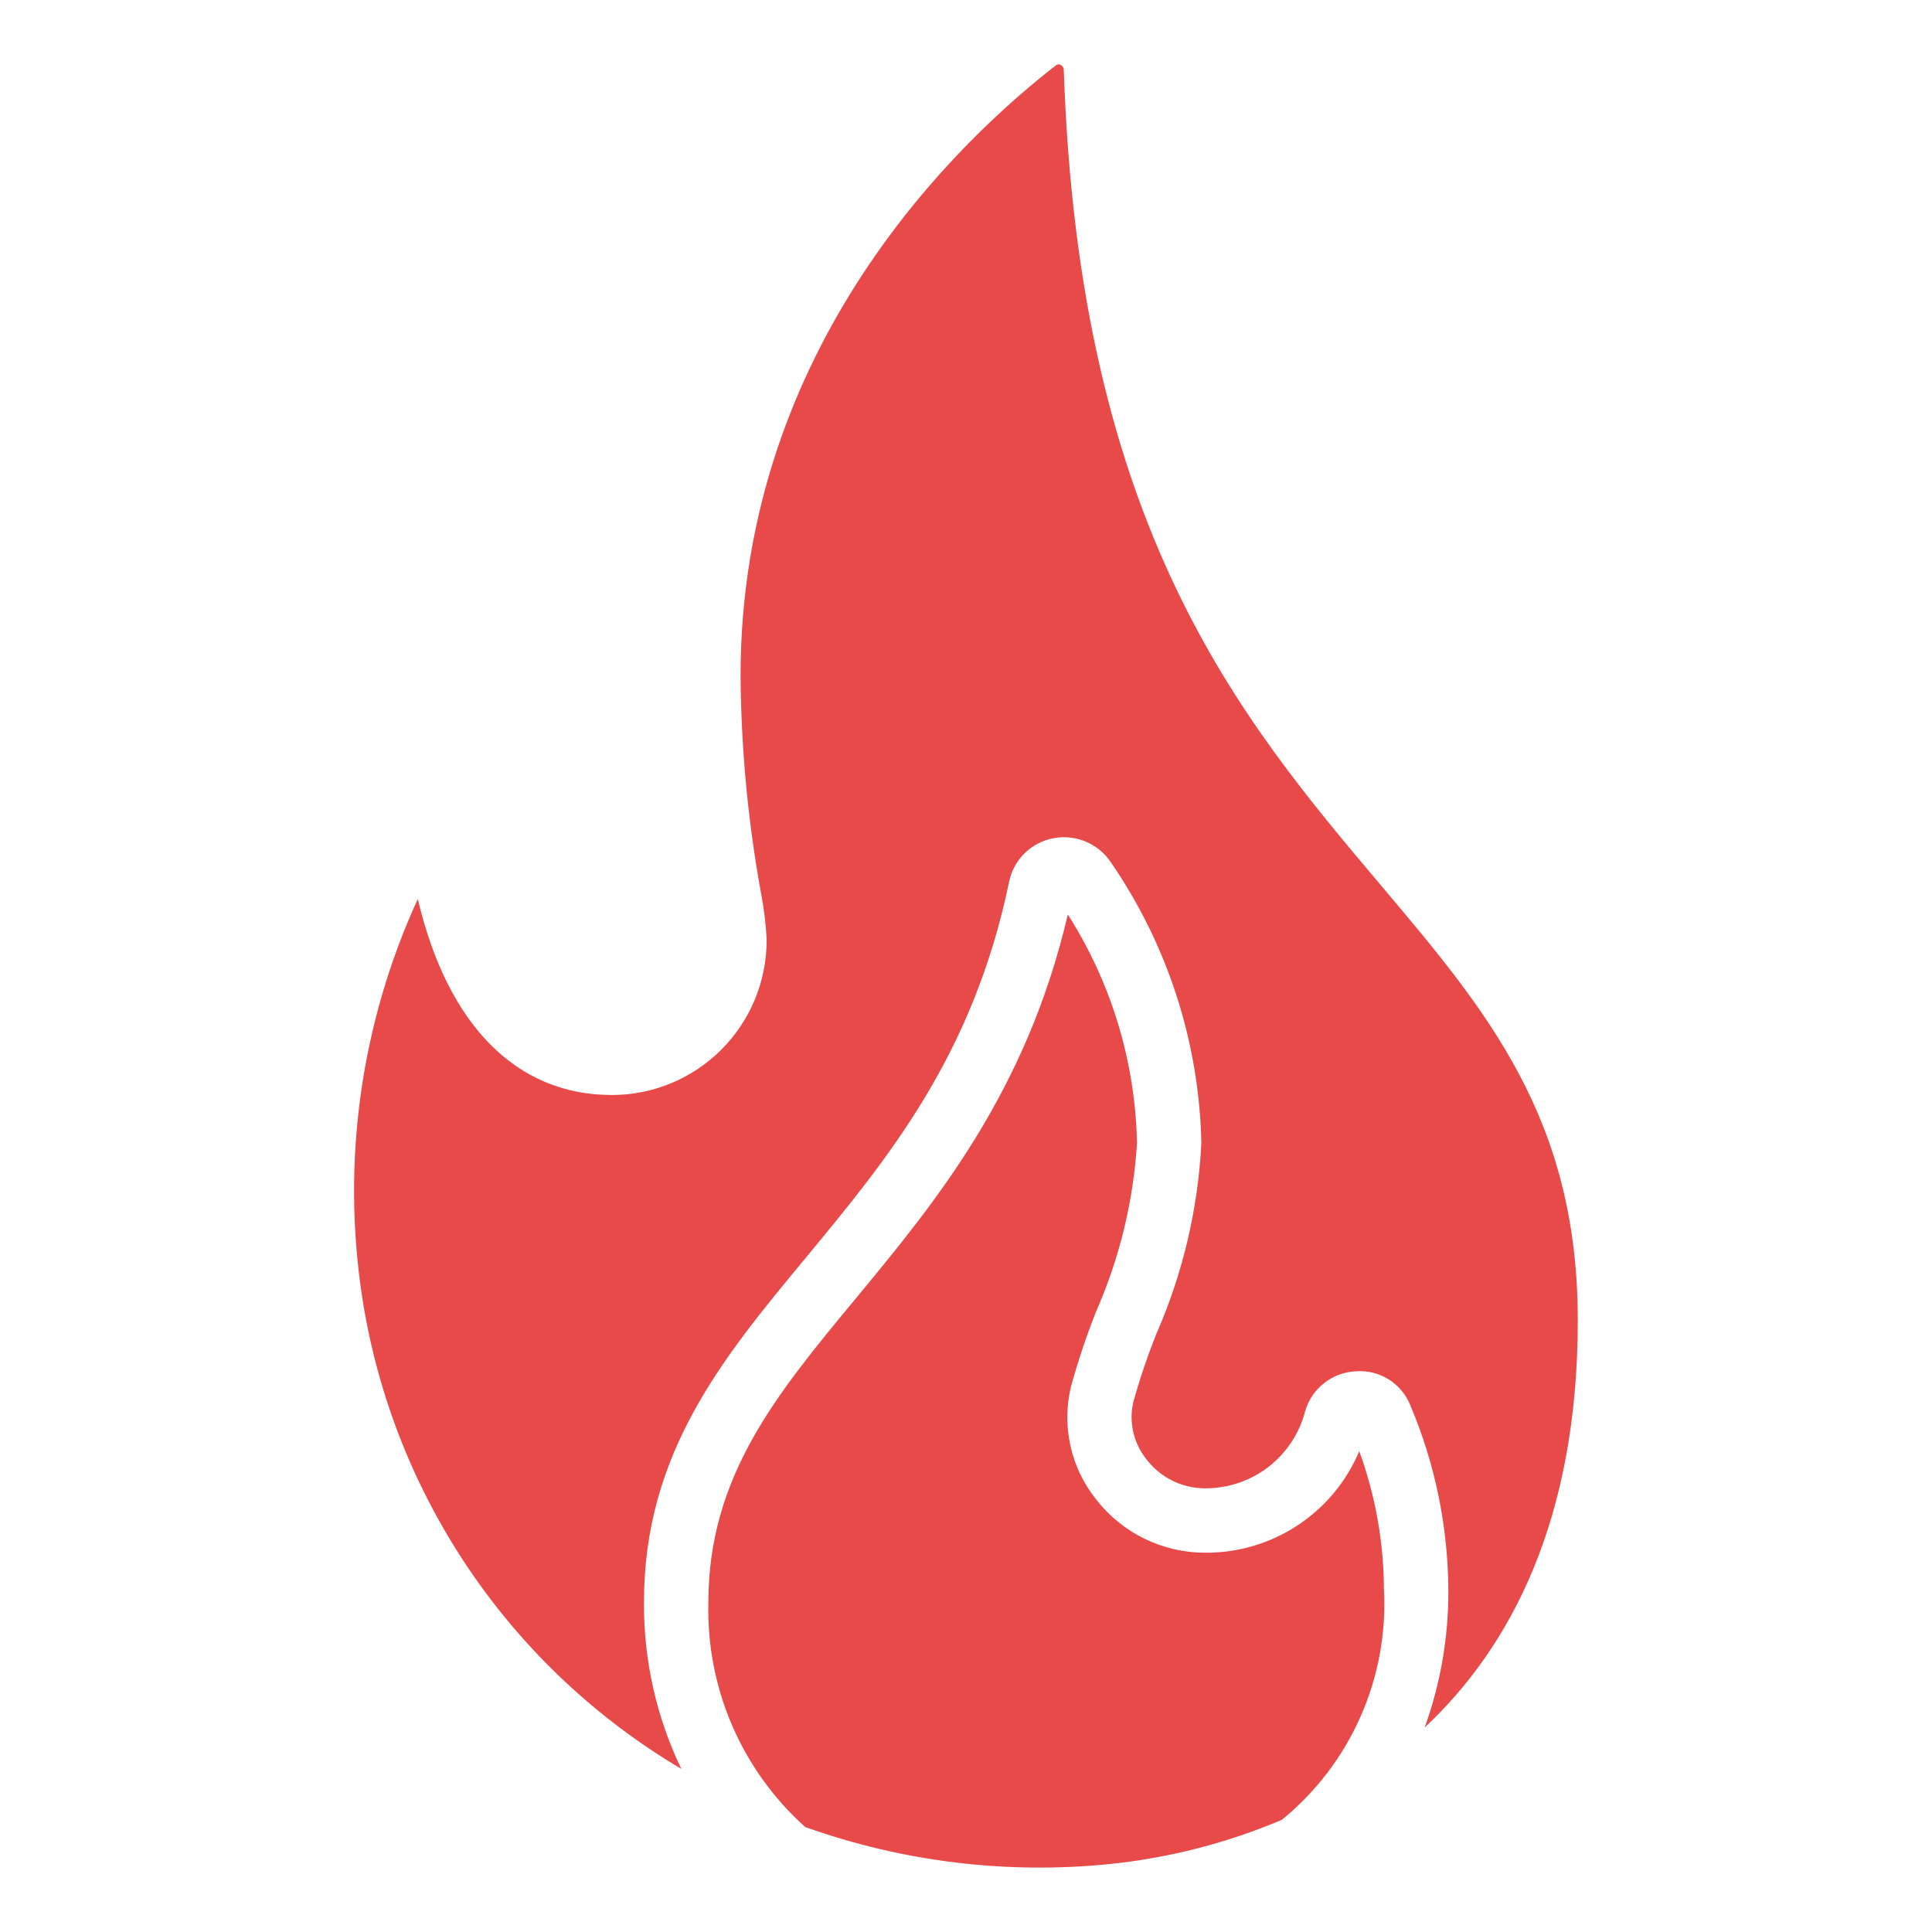
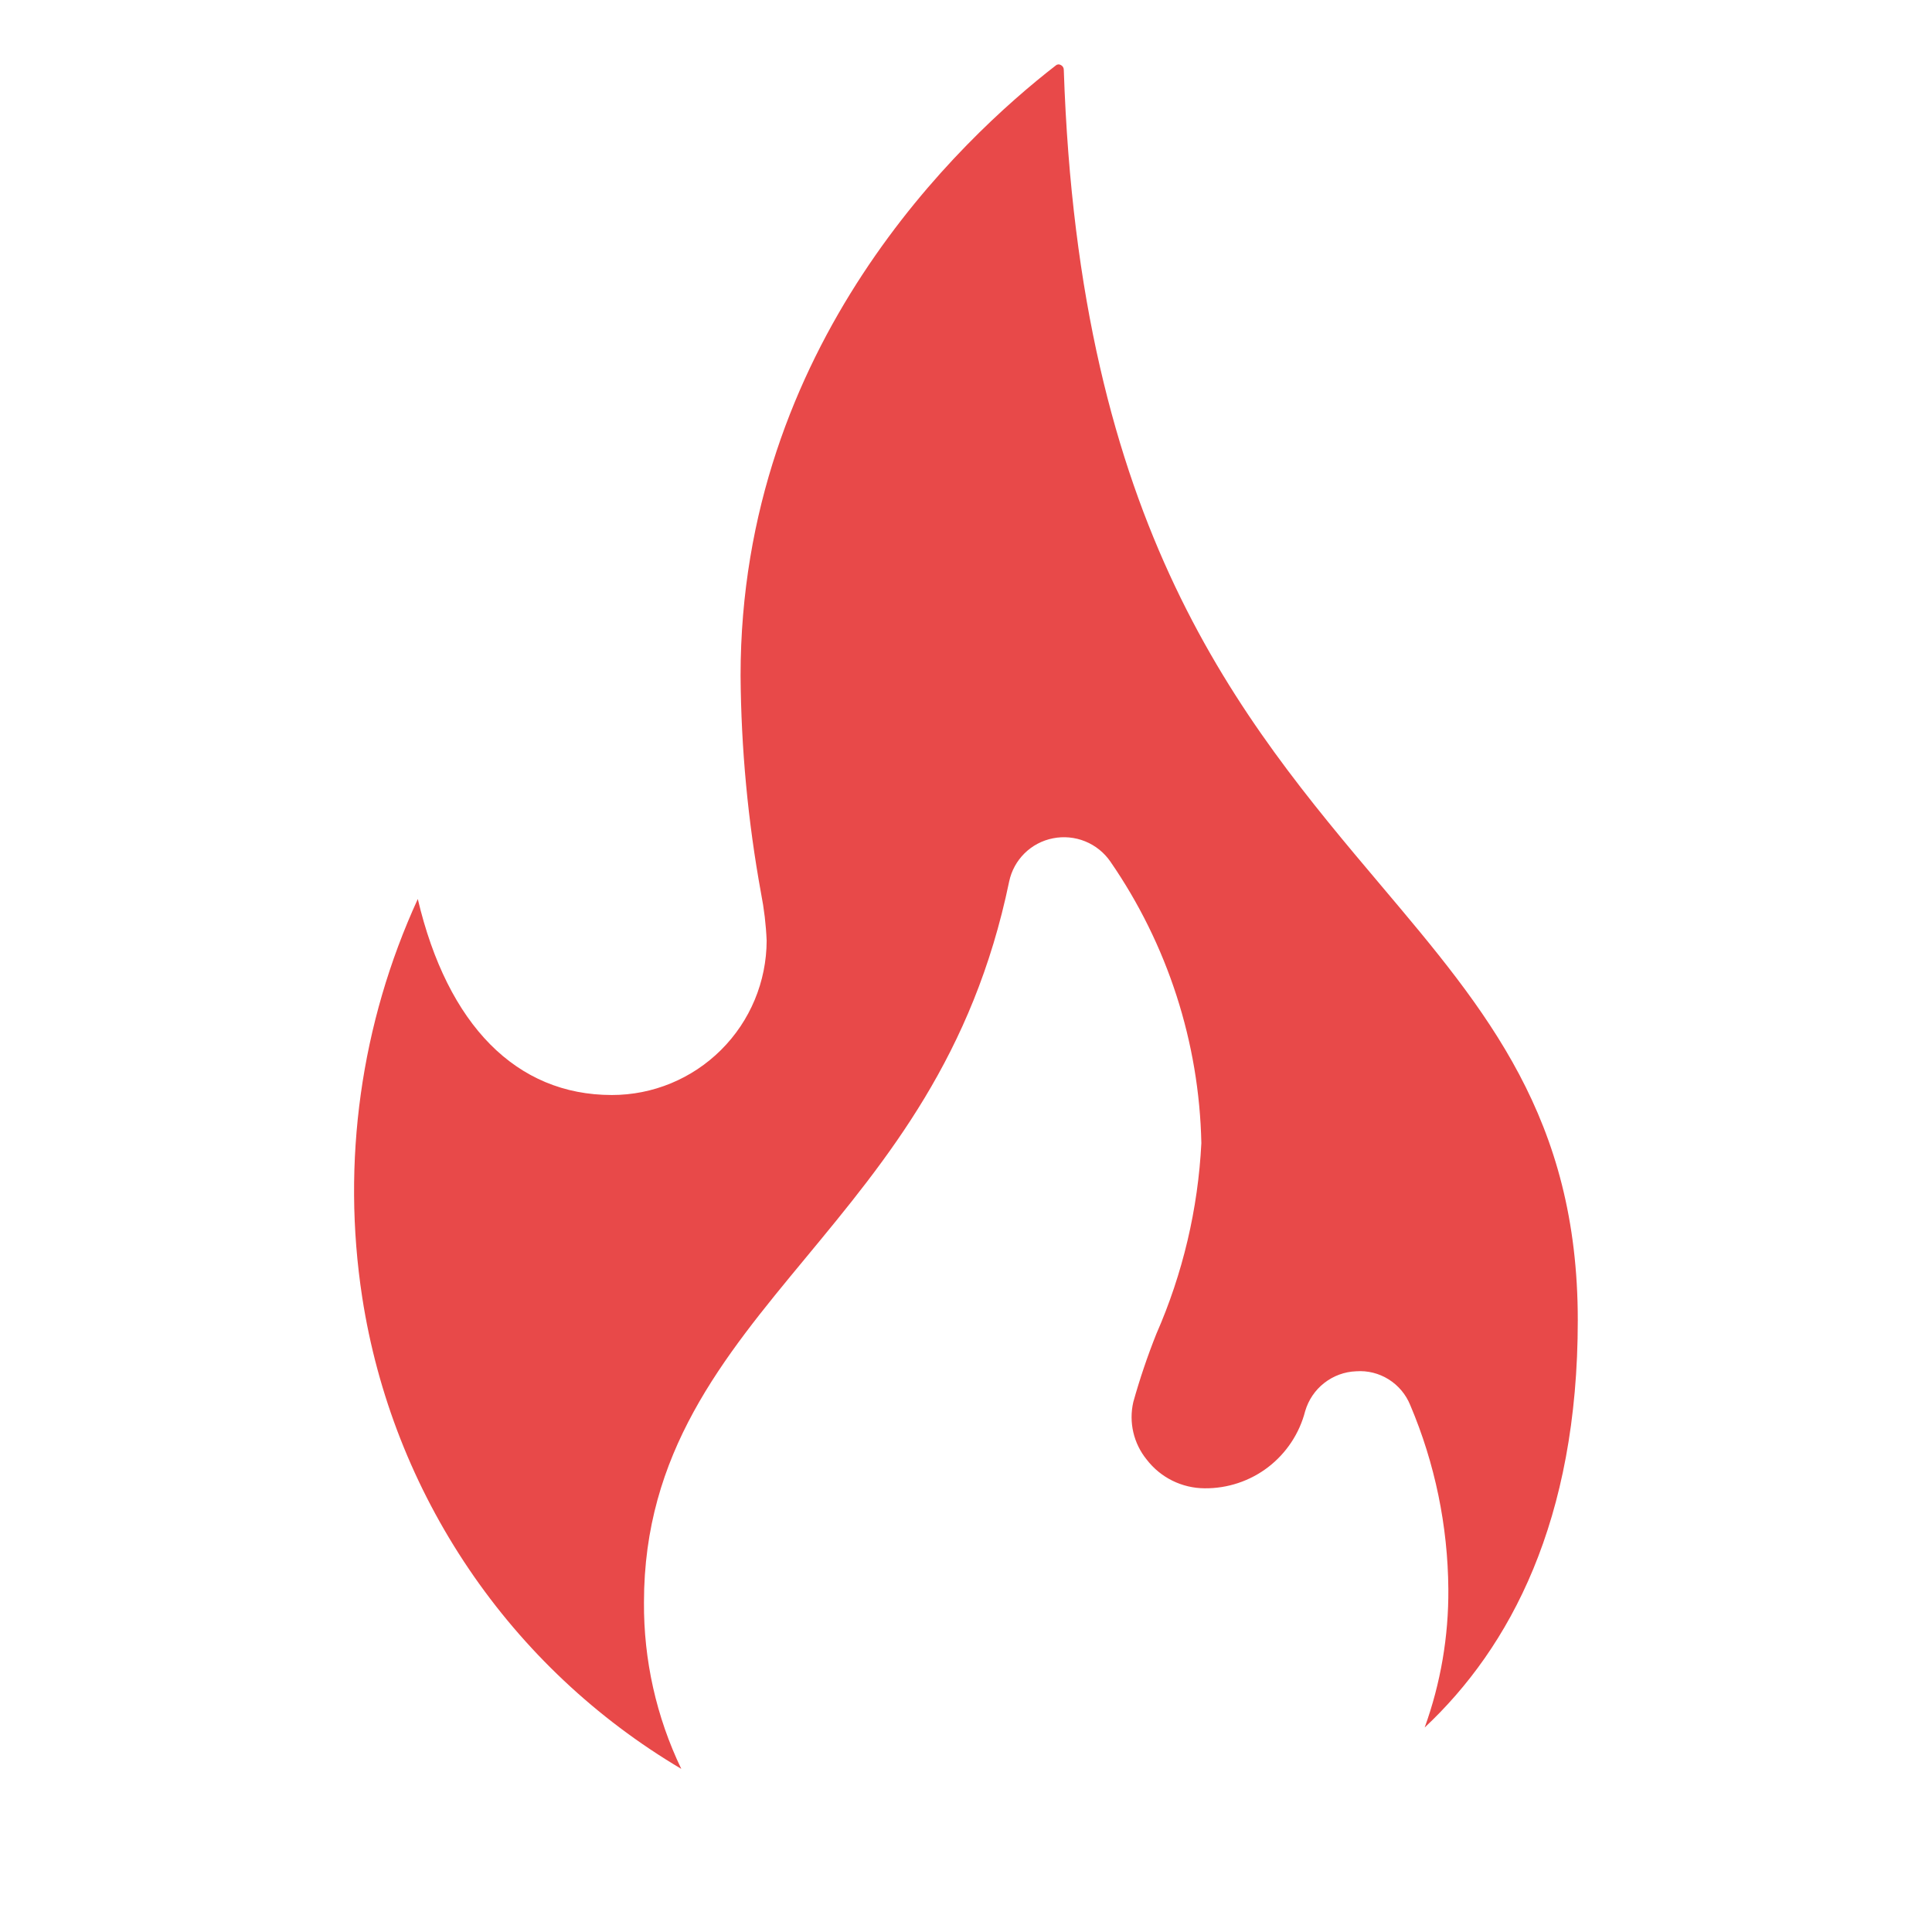
<svg xmlns="http://www.w3.org/2000/svg" width="44" height="44" viewBox="0 0 44 44" fill="none">
-   <path d="M31.518 36.191C31.513 35.119 31.323 34.057 30.956 33.05C30.665 33.741 30.176 34.329 29.55 34.74C28.924 35.152 28.19 35.368 27.441 35.362C26.963 35.362 26.491 35.252 26.061 35.042C25.632 34.831 25.256 34.525 24.963 34.147C24.678 33.791 24.478 33.375 24.379 32.93C24.28 32.485 24.284 32.023 24.39 31.58C24.55 31 24.741 30.43 24.962 29.871C25.497 28.657 25.812 27.358 25.894 26.034C25.857 24.187 25.312 22.385 24.319 20.827C23.37 24.883 21.306 27.376 19.479 29.585C17.683 31.754 16.133 33.624 16.133 36.491C16.108 37.453 16.292 38.409 16.672 39.293C17.053 40.176 17.621 40.967 18.338 41.609C20.562 42.403 22.936 42.691 25.285 42.451C26.631 42.311 27.949 41.972 29.195 41.444C29.968 40.813 30.582 40.008 30.985 39.095C31.389 38.182 31.572 37.187 31.518 36.191Z" fill="#E84949" />
  <path d="M24.227 1.588C24.227 1.565 24.22 1.542 24.207 1.522C24.194 1.503 24.175 1.487 24.154 1.478C24.137 1.469 24.117 1.465 24.098 1.467C24.079 1.469 24.061 1.477 24.047 1.489C21.889 3.161 16.866 7.863 16.866 15.387C16.878 17.049 17.034 18.707 17.332 20.342C17.402 20.698 17.445 21.06 17.46 21.423C17.457 22.357 17.085 23.251 16.423 23.91C15.762 24.569 14.867 24.939 13.933 24.938C11.765 24.938 10.193 23.353 9.515 20.474C8.215 23.309 7.775 26.462 8.249 29.544C8.591 31.761 9.42 33.873 10.677 35.731C11.933 37.588 13.586 39.143 15.516 40.285C14.947 39.101 14.657 37.803 14.666 36.49C14.666 33.094 16.454 30.935 18.348 28.648C20.221 26.384 22.161 24.043 22.983 20.076C23.034 19.832 23.156 19.609 23.333 19.434C23.51 19.259 23.735 19.14 23.98 19.092C24.226 19.043 24.481 19.067 24.713 19.161C24.946 19.255 25.146 19.416 25.288 19.622C26.591 21.51 27.312 23.739 27.36 26.033C27.285 27.533 26.937 29.006 26.334 30.381C26.132 30.888 25.957 31.405 25.81 31.931C25.758 32.158 25.758 32.394 25.811 32.621C25.864 32.848 25.968 33.06 26.115 33.241C26.271 33.444 26.471 33.608 26.699 33.721C26.928 33.834 27.18 33.894 27.435 33.895C27.958 33.9 28.468 33.73 28.883 33.412C29.297 33.093 29.594 32.645 29.724 32.139C29.798 31.885 29.949 31.66 30.158 31.497C30.366 31.334 30.62 31.24 30.885 31.23C31.146 31.211 31.405 31.276 31.627 31.415C31.848 31.554 32.02 31.759 32.118 32.002C32.68 33.327 32.974 34.75 32.985 36.19C32.993 37.264 32.811 38.332 32.446 39.343C34.393 37.518 35.933 34.63 35.933 30.067C35.933 25.474 33.862 23.021 31.464 20.18C28.233 16.353 24.575 12.017 24.227 1.588Z" fill="#E84949" />
</svg>